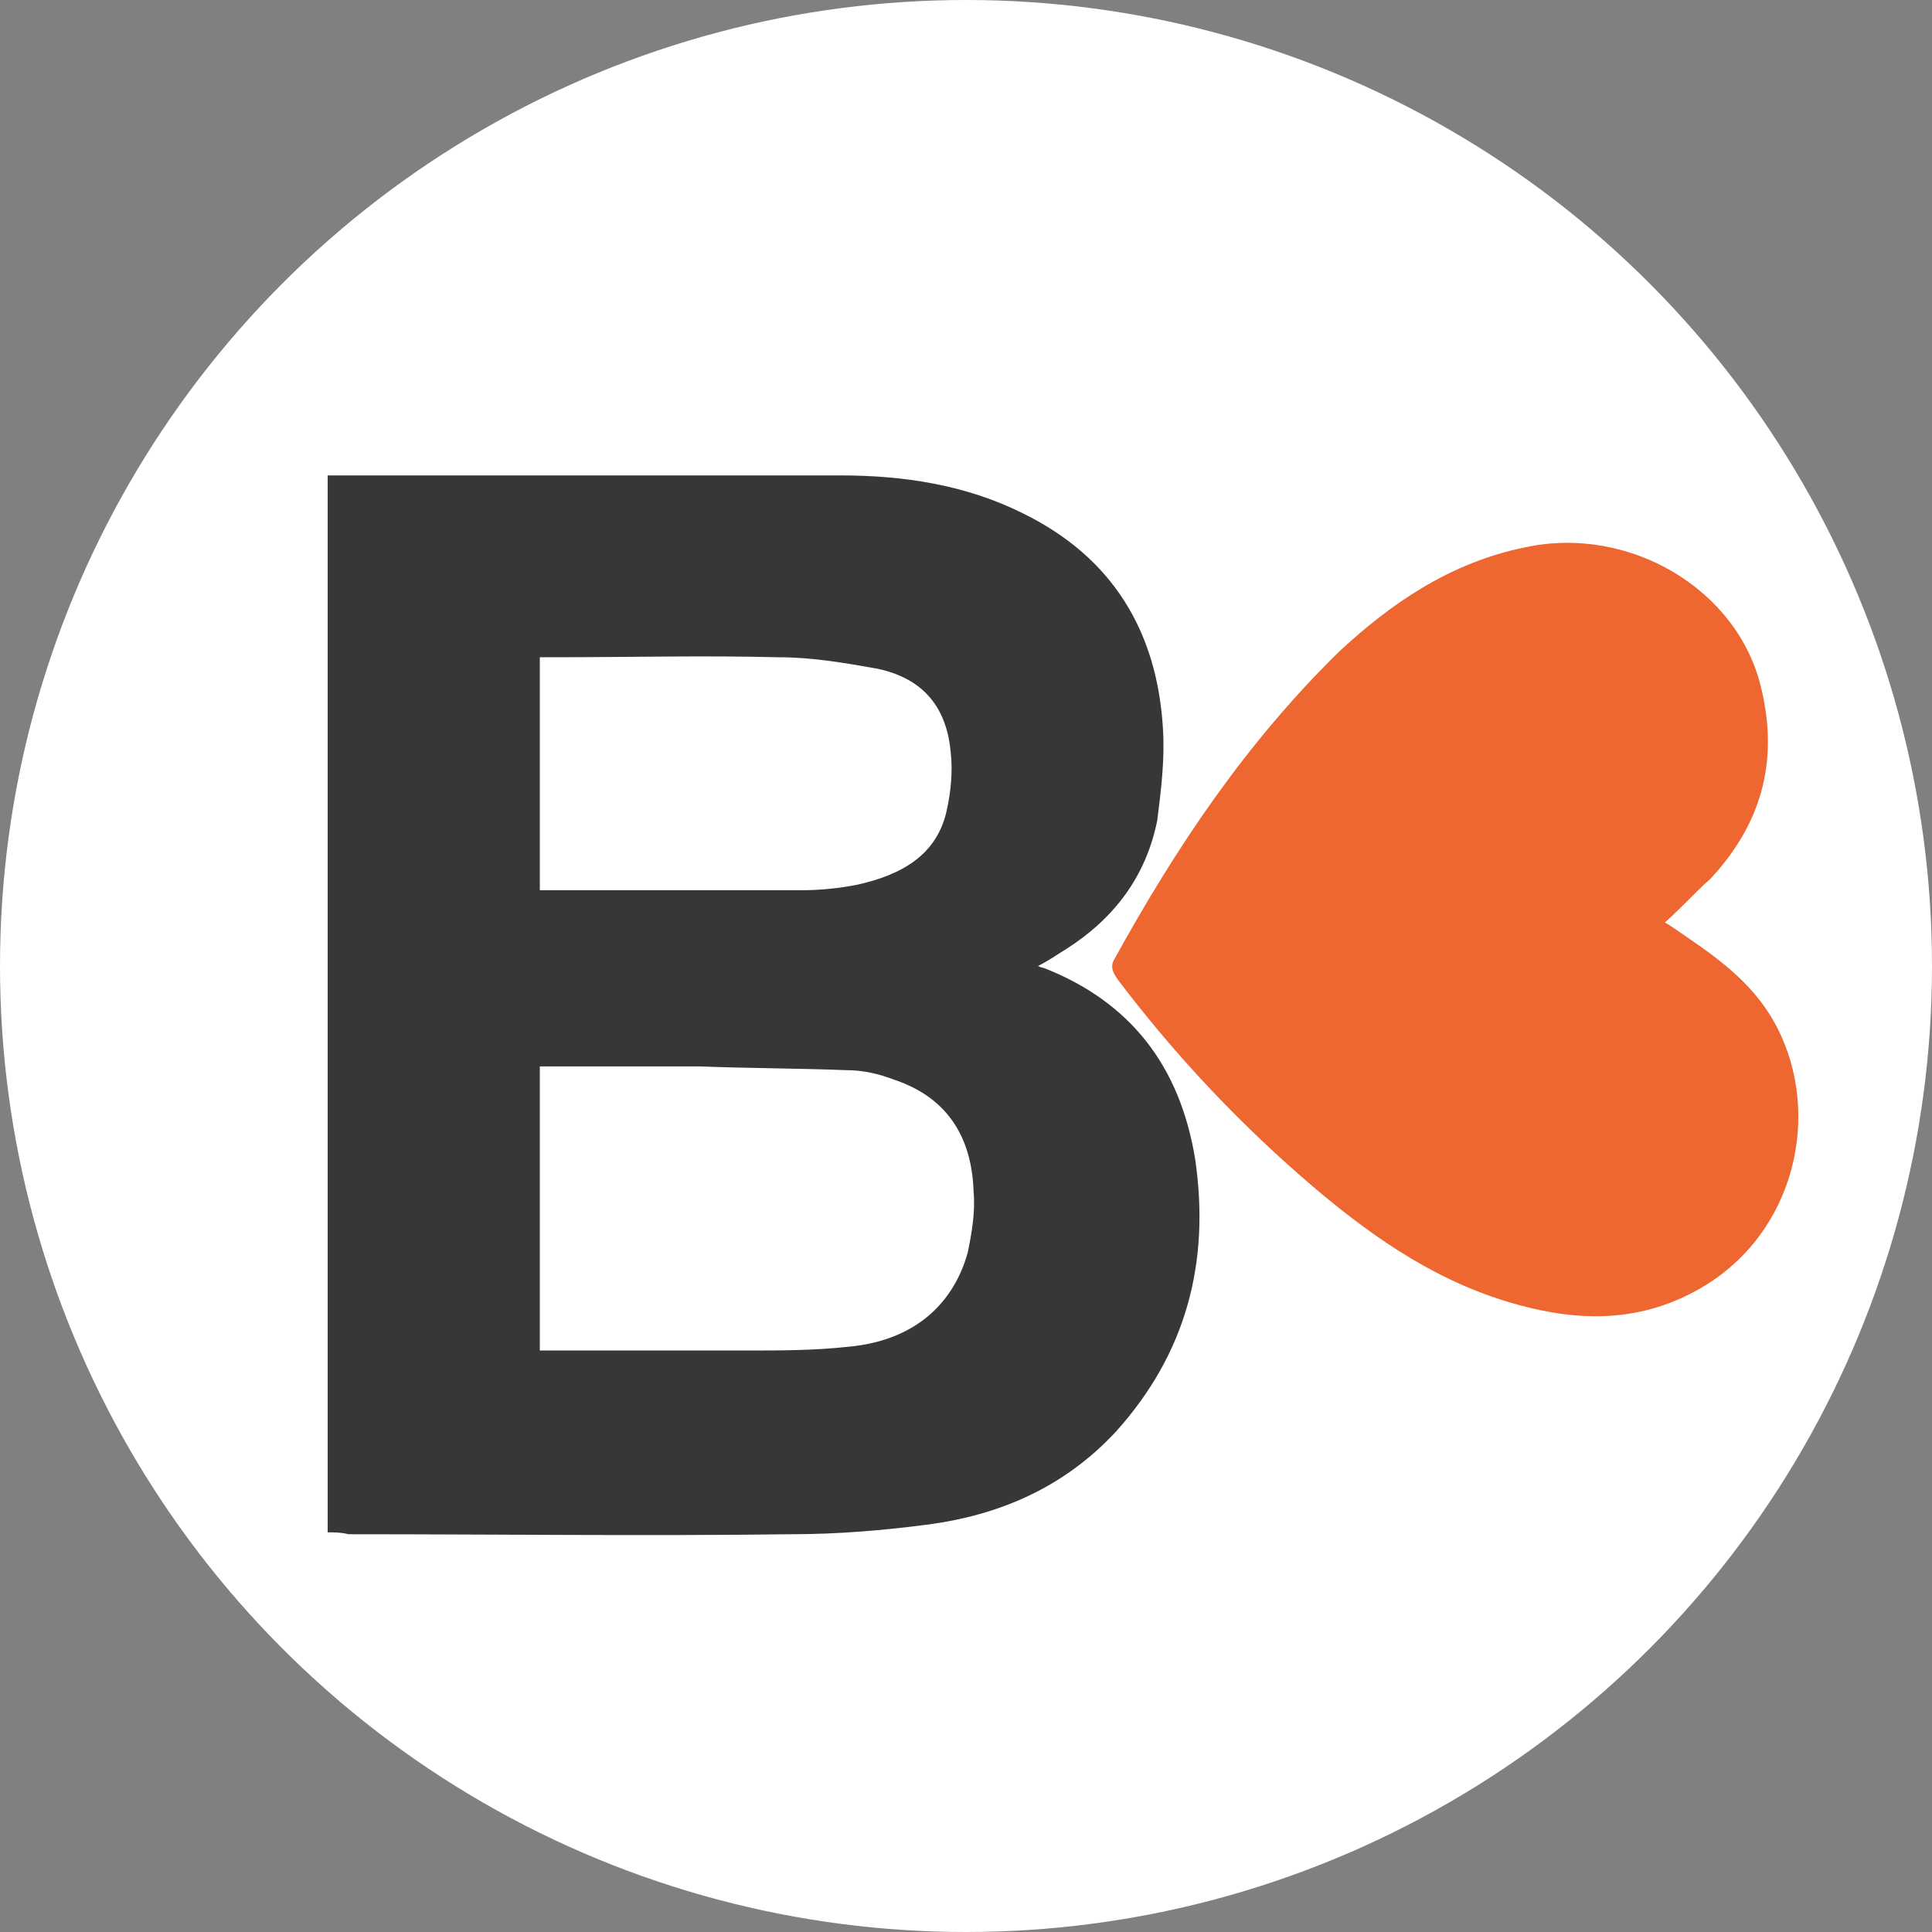
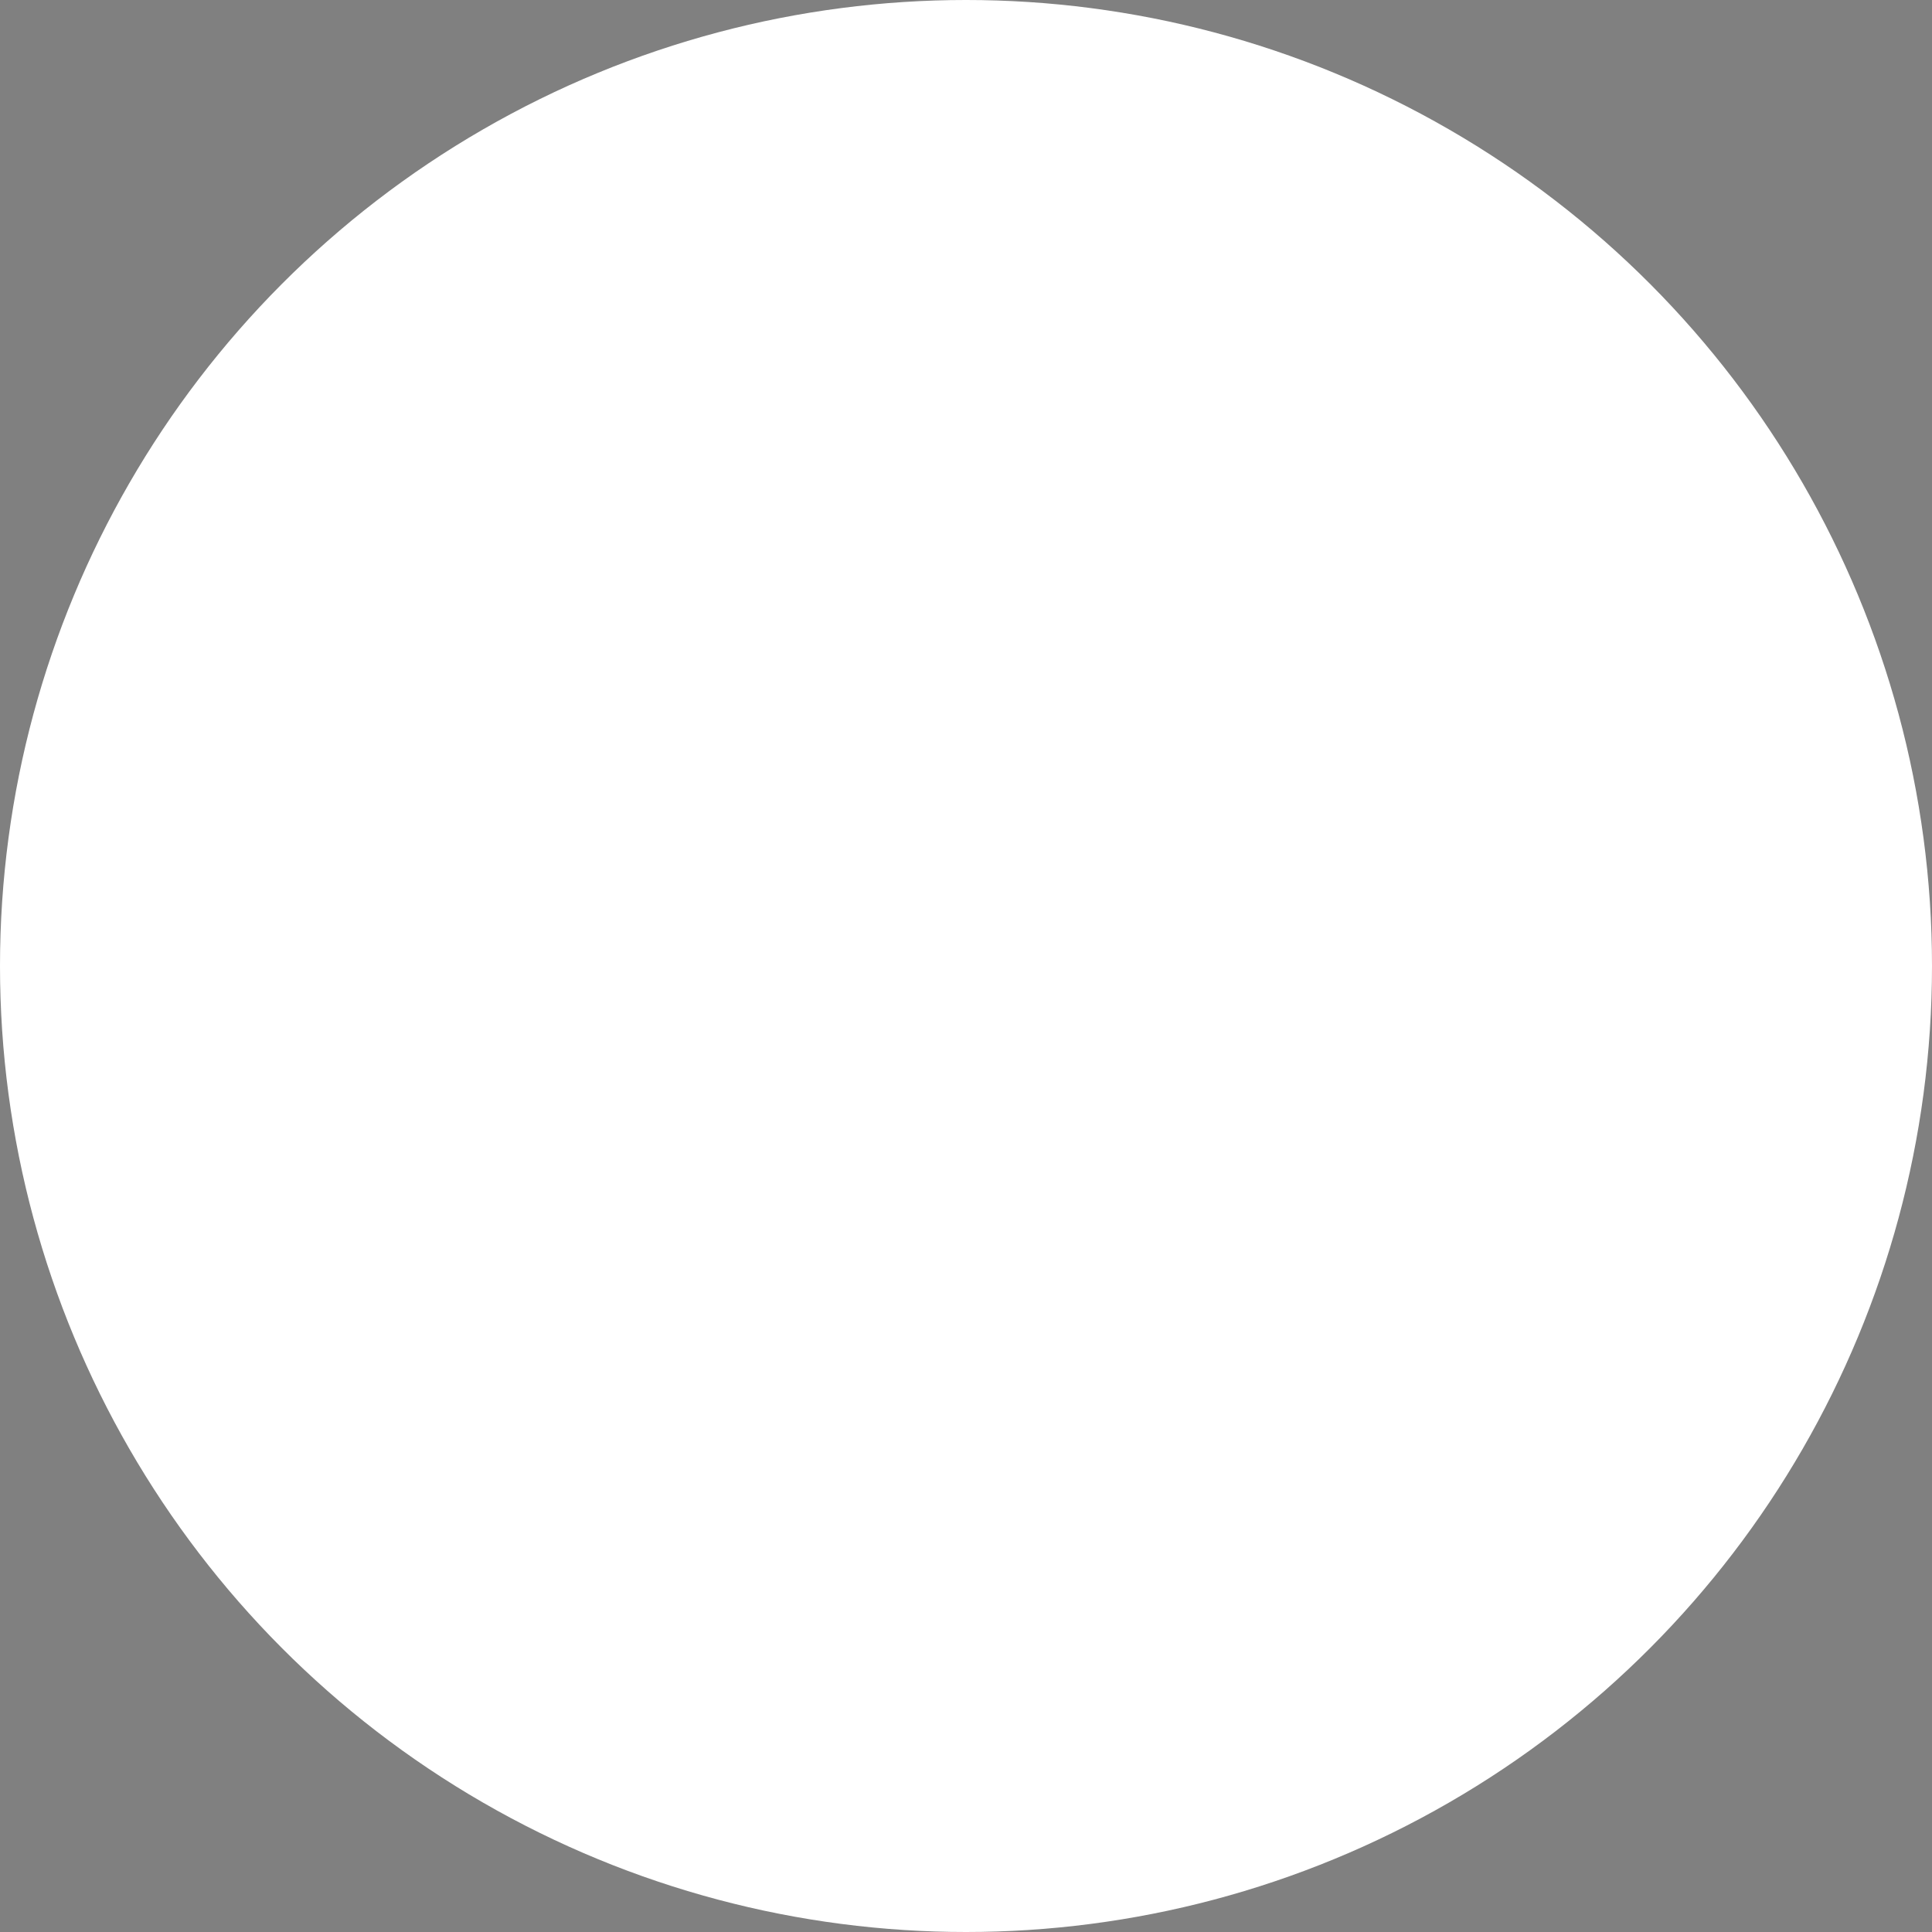
<svg xmlns="http://www.w3.org/2000/svg" x="0px" y="0px" width="102px" height="102px" viewBox="0 0 102 102" style="enable-background:new 0 0 102 102;" xml:space="preserve">
  <rect x="0" y="0" width="102" height="102" fill="#808080" stroke="none" />
  <style type="text/css">	.st0{display:none;}	.st1{fill:#FFFFFF;}	.st2{fill:#373737;}	.st3{fill:#EE6731;}</style>
  <g id="Layer_1" class="st0" />
  <g id="PORTADA">
    <g>
      <circle class="st1" cx="51" cy="51" r="51" />
-       <path class="st2" d="M17.3,80.9c0-18.6,0-37.2,0-55.8c0.2,0,0.4,0,0.7,0c8.8,0,17.6,0,26.4,0c3.3,0,6.6,0.5,9.6,2    c4.7,2.3,7.1,6.2,7.4,11.4c0.1,1.6-0.1,3.2-0.3,4.8c-0.6,3-2.3,5.2-4.8,6.8c-0.5,0.3-0.9,0.6-1.5,0.9c0.2,0.1,0.3,0.1,0.3,0.1    c4.6,1.8,7.2,5.2,8,10.1c0.8,5.5-0.5,10.3-4.2,14.4c-2.7,2.9-6.1,4.4-10,4.9c-2.3,0.3-4.7,0.5-7.1,0.5c-7.8,0.1-15.6,0-23.4,0    C18,80.9,17.7,80.9,17.3,80.9z M28.5,56.3c0,5.1,0,10,0,15c3.7,0,7.4,0,11,0c1.7,0,3.5,0,5.3-0.2c3.3-0.3,5.5-2.1,6.3-5    c0.2-1,0.4-2.1,0.3-3.2c-0.1-3-1.5-5-4.2-5.9c-0.8-0.3-1.6-0.5-2.5-0.5c-2.6-0.1-5.2-0.1-7.8-0.2C34.1,56.3,31.3,56.3,28.5,56.3z     M28.5,47c0.2,0,0.4,0,0.5,0c4.4,0,8.8,0,13.3,0c1,0,2-0.1,3-0.3c2.2-0.5,4.2-1.5,4.7-4c0.2-0.9,0.3-2,0.2-2.9    c-0.2-2.5-1.5-4-3.9-4.5c-1.7-0.3-3.4-0.6-5.2-0.6c-4-0.1-7.9,0-11.9,0c-0.2,0-0.5,0-0.7,0C28.5,38.8,28.5,42.9,28.5,47z" />
-       <path class="st3" d="M87.9,48.7c0.5,0.3,0.9,0.6,1.2,0.8c1.9,1.3,3.6,2.6,4.7,4.7c2.4,4.6,1,10.9-4,13.8c-3.1,1.8-6.3,1.8-9.6,0.9    c-4.1-1.1-7.5-3.4-10.7-6.1c-3.9-3.3-7.4-7-10.5-11.1c-0.2-0.3-0.4-0.6-0.2-1c3.3-6,7-11.5,11.9-16.3c2.8-2.6,5.9-4.7,9.8-5.5    c5.5-1.2,11.3,2.2,12.5,7.5c0.9,3.8,0,7.1-2.7,10C89.5,47.1,88.8,47.9,87.9,48.7z" />
    </g>
  </g>
</svg>